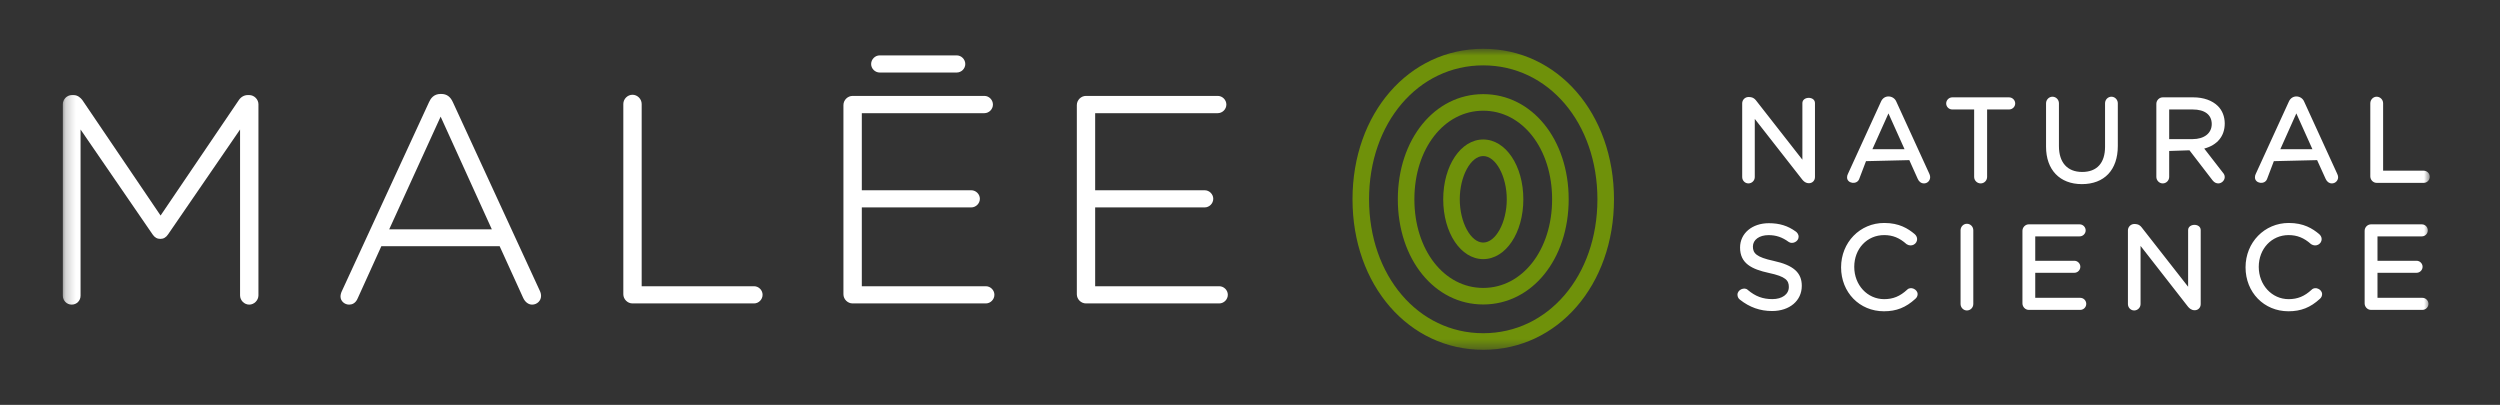
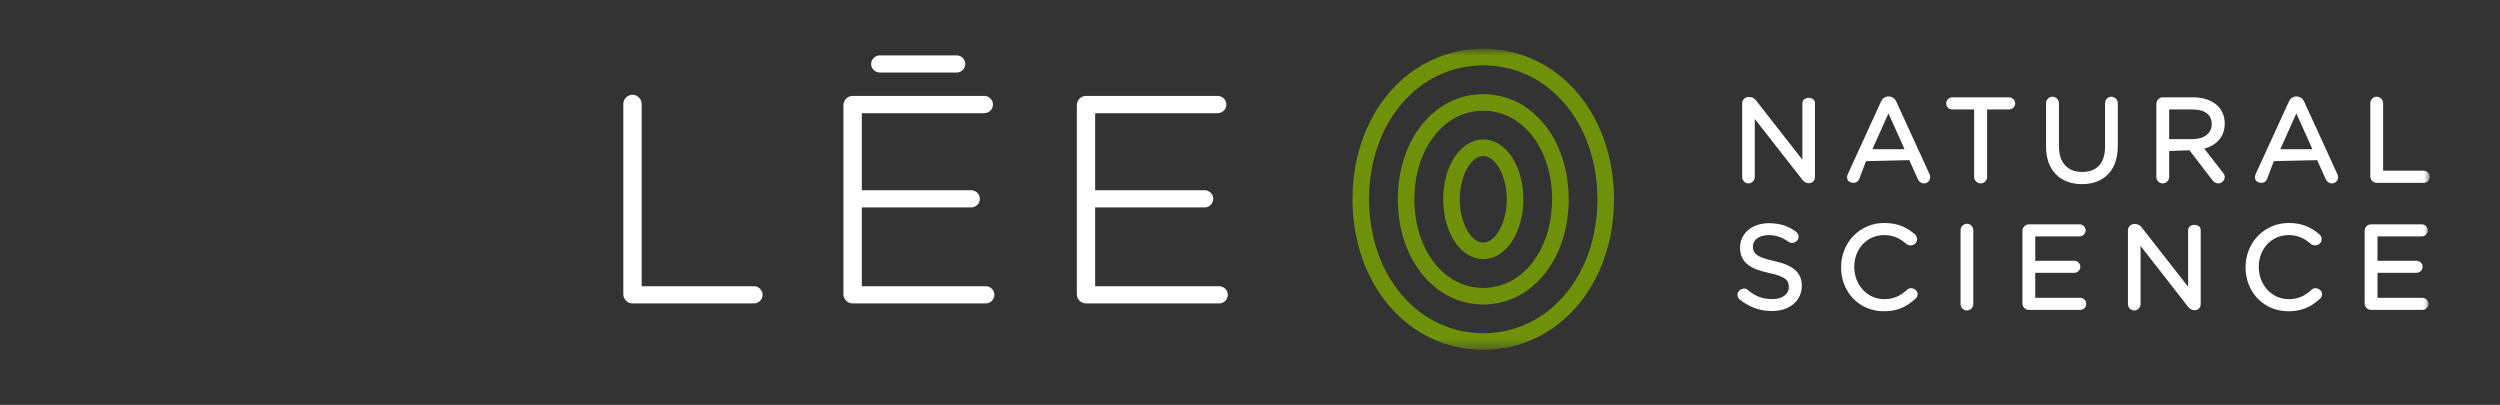
<svg xmlns="http://www.w3.org/2000/svg" width="247" height="40" viewBox="0 0 247 40" fill="none">
  <rect x="0" y="0" width="247" height="40" fill="#333333" stroke="none" />
  <mask id="mask0_1084_1947" style="mask-type:luminance" maskUnits="userSpaceOnUse" x="6" y="4" width="235" height="31">
    <path d="M6.207 34.552H240.061V4.826H6.207V34.552Z" fill="white" />
  </mask>
  <g mask="url(#mask0_1084_1947)">
-     <path d="M24.625 9.393H24.477C24.132 9.393 23.811 9.573 23.598 9.887L15.866 21.295L8.129 9.876C7.962 9.669 7.69 9.393 7.254 9.393H7.111C6.62 9.393 6.207 9.809 6.207 10.3V29.215C6.207 29.702 6.598 30.096 7.081 30.096C7.574 30.096 7.96 29.71 7.96 29.215V12.796L15.076 23.162C15.274 23.458 15.526 23.603 15.842 23.603C16.155 23.603 16.402 23.458 16.601 23.163L23.718 12.796V29.182C23.718 29.678 24.134 30.096 24.625 30.096C25.11 30.096 25.534 29.67 25.534 29.182V10.3C25.534 9.817 25.11 9.393 24.625 9.393Z" fill="white" />
-   </g>
+     </g>
  <mask id="mask1_1084_1947" style="mask-type:luminance" maskUnits="userSpaceOnUse" x="6" y="4" width="235" height="31">
-     <path d="M6.207 34.552H240.061V4.826H6.207V34.552Z" fill="white" />
-   </mask>
+     </mask>
  <g mask="url(#mask1_1084_1947)">
    <path d="M44.746 10.099C44.495 9.542 44.128 9.282 43.592 9.282H43.535C42.834 9.282 42.543 9.749 42.385 10.099L33.773 28.77C33.69 28.94 33.643 29.135 33.643 29.305C33.643 29.734 34.032 30.096 34.492 30.096C34.766 30.096 35.138 29.983 35.352 29.45L37.678 24.323H49.364L51.687 29.425C51.877 29.845 52.209 30.096 52.573 30.096C53.059 30.096 53.456 29.714 53.456 29.244C53.456 29.06 53.414 28.889 53.327 28.714L44.746 10.099ZM48.593 22.658H38.453L43.535 11.524L48.593 22.658Z" fill="white" />
  </g>
  <mask id="mask2_1084_1947" style="mask-type:luminance" maskUnits="userSpaceOnUse" x="6" y="4" width="235" height="31">
    <path d="M6.207 34.552H240.061V4.826H6.207V34.552Z" fill="white" />
  </mask>
  <g mask="url(#mask2_1084_1947)">
    <path d="M74.501 28.28H63.397V10.274C63.397 9.78 62.981 9.362 62.49 9.362C61.999 9.362 61.584 9.78 61.584 10.274V29.07C61.584 29.563 61.999 29.979 62.49 29.979H74.501C74.958 29.979 75.344 29.587 75.344 29.125C75.344 28.667 74.958 28.28 74.501 28.28Z" fill="white" />
  </g>
  <mask id="mask3_1084_1947" style="mask-type:luminance" maskUnits="userSpaceOnUse" x="6" y="4" width="235" height="31">
    <path d="M6.207 34.552H240.061V4.826H6.207V34.552Z" fill="white" />
  </mask>
  <g mask="url(#mask3_1084_1947)">
    <path d="M86.917 7.166H94.521C94.981 7.166 95.37 6.782 95.37 6.328C95.37 5.862 94.981 5.471 94.521 5.471H86.917C86.457 5.471 86.068 5.862 86.068 6.328C86.068 6.782 86.457 7.166 86.917 7.166Z" fill="white" />
  </g>
  <mask id="mask4_1084_1947" style="mask-type:luminance" maskUnits="userSpaceOnUse" x="6" y="4" width="235" height="31">
    <path d="M6.207 34.552H240.061V4.826H6.207V34.552Z" fill="white" />
  </mask>
  <g mask="url(#mask4_1084_1947)">
    <path d="M97.402 28.28H85.147V20.492H95.959C96.422 20.492 96.812 20.103 96.812 19.642C96.812 19.183 96.422 18.797 95.959 18.797H85.147V11.181H97.258C97.716 11.181 98.102 10.793 98.102 10.332C98.102 9.867 97.716 9.475 97.258 9.475H84.239C83.747 9.475 83.331 9.891 83.331 10.382V29.074C83.331 29.565 83.747 29.979 84.239 29.979H97.402C97.86 29.979 98.247 29.587 98.247 29.125C98.247 28.667 97.86 28.28 97.402 28.28Z" fill="white" />
  </g>
  <mask id="mask5_1084_1947" style="mask-type:luminance" maskUnits="userSpaceOnUse" x="6" y="4" width="235" height="31">
    <path d="M6.207 34.552H240.061V4.826H6.207V34.552Z" fill="white" />
  </mask>
  <g mask="url(#mask5_1084_1947)">
    <path d="M120.46 28.28H108.202V20.492H119.021C119.481 20.492 119.87 20.103 119.87 19.642C119.87 19.183 119.481 18.797 119.021 18.797H108.202V11.181H120.313C120.775 11.181 121.165 10.793 121.165 10.332C121.165 9.867 120.775 9.475 120.313 9.475H107.294C106.804 9.475 106.391 9.891 106.391 10.382V29.074C106.391 29.565 106.804 29.979 107.294 29.979H120.46C120.92 29.979 121.309 29.587 121.309 29.125C121.309 28.667 120.92 28.28 120.46 28.28Z" fill="white" />
  </g>
  <mask id="mask6_1084_1947" style="mask-type:luminance" maskUnits="userSpaceOnUse" x="6" y="4" width="235" height="31">
    <path d="M6.207 34.552H240.061V4.826H6.207V34.552Z" fill="white" />
  </mask>
  <g mask="url(#mask6_1084_1947)">
    <path d="M146.543 4.821C139.18 4.821 133.628 11.214 133.628 19.691C133.628 28.168 139.18 34.561 146.543 34.561C153.908 34.561 159.462 28.168 159.462 19.691C159.462 11.214 153.908 4.821 146.543 4.821ZM146.543 32.922C140.112 32.922 135.263 27.234 135.263 19.691C135.263 12.147 140.112 6.458 146.543 6.458C152.975 6.458 157.825 12.147 157.825 19.691C157.825 27.234 152.975 32.922 146.543 32.922Z" fill="#6F910A" />
  </g>
  <mask id="mask7_1084_1947" style="mask-type:luminance" maskUnits="userSpaceOnUse" x="6" y="4" width="235" height="31">
    <path d="M6.207 34.552H240.061V4.826H6.207V34.552Z" fill="white" />
  </mask>
  <g mask="url(#mask7_1084_1947)">
    <path d="M146.542 13.781C144.325 13.781 142.59 16.377 142.59 19.691C142.59 23.006 144.325 25.601 146.542 25.601C148.765 25.601 150.506 23.006 150.506 19.691C150.506 16.377 148.765 13.781 146.542 13.781ZM146.542 23.965C145.308 23.965 144.225 21.968 144.225 19.691C144.225 17.416 145.308 15.418 146.542 15.418C147.782 15.418 148.869 17.416 148.869 19.691C148.869 21.968 147.782 23.965 146.542 23.965Z" fill="#6F910A" />
  </g>
  <mask id="mask8_1084_1947" style="mask-type:luminance" maskUnits="userSpaceOnUse" x="6" y="4" width="235" height="31">
    <path d="M6.207 34.552H240.061V4.826H6.207V34.552Z" fill="white" />
  </mask>
  <g mask="url(#mask8_1084_1947)">
    <path d="M146.543 9.301C141.733 9.301 138.105 13.768 138.105 19.691C138.105 25.615 141.733 30.082 146.543 30.082C151.356 30.082 154.985 25.615 154.985 19.691C154.985 13.768 151.356 9.301 146.543 9.301ZM146.543 28.447C142.666 28.447 139.741 24.683 139.741 19.691C139.741 14.702 142.666 10.938 146.543 10.938C150.423 10.938 153.349 14.702 153.349 19.691C153.349 24.683 150.423 28.447 146.543 28.447Z" fill="#6F910A" />
  </g>
  <mask id="mask9_1084_1947" style="mask-type:luminance" maskUnits="userSpaceOnUse" x="6" y="4" width="235" height="31">
    <path d="M6.207 34.552H240.061V4.826H6.207V34.552Z" fill="white" />
  </mask>
  <g mask="url(#mask9_1084_1947)">
    <path d="M178.075 10.189C178.075 9.504 179.319 9.484 179.319 10.189V17.492C179.319 17.841 179.063 18.101 178.727 18.101C178.402 18.101 178.215 17.925 178.075 17.758L173.372 11.747V17.492C173.372 17.841 173.089 18.121 172.742 18.121C172.405 18.121 172.129 17.841 172.129 17.492V10.208C172.129 9.866 172.411 9.584 172.755 9.584C173.183 9.584 173.358 9.753 173.487 9.912L178.075 15.778V10.189ZM186.58 11.204L184.995 14.738H188.168L186.58 11.204ZM190.632 17.198C190.681 17.314 190.699 17.416 190.699 17.503C190.699 17.847 190.43 18.121 190.093 18.121C189.824 18.121 189.599 17.963 189.477 17.683L188.64 15.82L184.361 15.922L183.681 17.704C183.444 18.283 182.484 18.128 182.491 17.528C182.491 17.416 182.509 17.31 182.565 17.204L185.843 10.036C186.161 9.307 187.097 9.412 187.357 10.042L190.632 17.198ZM198.495 9.618H192.883C192.558 9.618 192.283 9.893 192.283 10.221C192.283 10.548 192.551 10.816 192.883 10.816H195.046V17.479C195.046 17.831 195.336 18.121 195.692 18.121C196.045 18.121 196.326 17.831 196.326 17.479V10.816H198.495C198.828 10.816 199.102 10.548 199.102 10.221C199.102 9.893 198.823 9.618 198.495 9.618ZM208.609 9.555C208.261 9.555 207.979 9.849 207.979 10.202V14.5C207.979 16.11 207.174 16.989 205.719 16.989C204.255 16.989 203.423 16.058 203.423 14.439V10.202C203.423 9.849 203.136 9.555 202.782 9.555C202.441 9.555 202.15 9.849 202.15 10.202V14.5C202.15 16.775 203.505 18.191 205.688 18.191C207.912 18.191 209.24 16.787 209.24 14.43V10.202C209.24 9.849 208.953 9.555 208.609 9.555ZM218.52 12.258C218.52 11.332 217.828 10.816 216.634 10.816H214.315V13.745H216.619C217.778 13.745 218.52 13.162 218.52 12.258ZM219.804 12.199C219.804 13.457 219.064 14.337 217.778 14.679L219.613 17.047C219.691 17.134 219.804 17.28 219.804 17.492C219.804 17.826 219.499 18.121 219.168 18.121C219.014 18.121 218.788 18.068 218.594 17.809L216.318 14.849L214.315 14.916V17.479C214.315 17.831 214.028 18.121 213.678 18.121C213.336 18.121 213.047 17.826 213.047 17.479V10.256C213.047 9.912 213.336 9.618 213.678 9.618H216.703C217.713 9.618 218.571 9.927 219.128 10.477C219.563 10.909 219.804 11.521 219.804 12.199ZM226.878 11.204L225.298 14.738H228.466L226.878 11.204ZM230.928 17.198C230.979 17.314 231.007 17.416 231.007 17.503C231.007 17.847 230.73 18.121 230.39 18.121C230.125 18.121 229.904 17.963 229.778 17.683L228.931 15.82L224.656 15.922L223.979 17.704C223.737 18.283 222.789 18.128 222.789 17.528C222.789 17.416 222.807 17.31 222.859 17.204L226.14 10.036C226.462 9.307 227.396 9.412 227.652 10.042L230.928 17.198ZM234.809 18.066H239.466C239.792 18.066 240.06 17.797 240.06 17.466C240.06 17.134 239.792 16.865 239.466 16.865H235.452V10.202C235.452 9.849 235.165 9.555 234.809 9.555C234.473 9.555 234.186 9.849 234.186 10.202V17.422C234.186 17.772 234.473 18.066 234.809 18.066ZM175.239 25.776C173.508 25.404 173.187 25.013 173.187 24.355C173.187 23.689 173.817 23.23 174.734 23.23C175.469 23.23 176.078 23.431 176.719 23.9C177.081 24.159 177.703 23.876 177.703 23.393C177.703 23.114 177.517 22.945 177.434 22.884C176.641 22.304 175.808 22.052 174.759 22.052C173.115 22.052 171.918 23.05 171.918 24.459C171.918 26.025 173.06 26.597 174.771 26.969C176.43 27.321 176.737 27.705 176.737 28.355C176.737 29.073 176.082 29.552 175.111 29.552C174.161 29.552 173.433 29.278 172.686 28.65C172.373 28.324 171.662 28.609 171.662 29.118C171.662 29.323 171.763 29.508 171.906 29.608C172.856 30.36 173.896 30.729 175.081 30.729C176.806 30.729 178.017 29.717 178.017 28.24C178.017 26.939 177.192 26.2 175.239 25.776ZM188.432 28.618C187.721 29.275 187.035 29.556 186.157 29.556C184.494 29.556 183.2 28.16 183.2 26.366C183.2 24.575 184.465 23.227 186.157 23.227C186.996 23.227 187.673 23.499 188.371 24.124C188.86 24.443 189.412 24.102 189.412 23.625C189.412 23.442 189.325 23.265 189.164 23.125C188.513 22.582 187.649 22.029 186.161 22.029C183.767 22.029 181.899 23.944 181.899 26.413C181.899 28.886 183.72 30.754 186.131 30.754C187.365 30.754 188.297 30.386 189.244 29.518C189.378 29.405 189.461 29.237 189.461 29.061C189.461 28.582 188.774 28.268 188.432 28.618ZM194.33 22.109C193.982 22.109 193.703 22.403 193.703 22.752V30.033C193.703 30.38 193.982 30.674 194.33 30.674C194.683 30.674 194.962 30.386 194.962 30.033V22.752C194.962 22.397 194.683 22.109 194.33 22.109ZM205.526 29.425H201.082V26.951H204.946C205.276 26.951 205.538 26.68 205.538 26.356C205.538 26.035 205.269 25.764 204.946 25.764H201.082V23.354H205.47C205.795 23.354 206.064 23.085 206.064 22.763C206.064 22.435 205.795 22.165 205.47 22.165H200.44C200.107 22.165 199.817 22.458 199.817 22.804V29.973C199.817 30.321 200.107 30.617 200.44 30.617H205.526C205.856 30.617 206.122 30.349 206.122 30.024C206.122 29.691 205.856 29.425 205.526 29.425ZM216.186 22.736V28.33L211.598 22.467C211.468 22.301 211.298 22.13 210.867 22.13C210.526 22.13 210.239 22.419 210.239 22.758V30.044C210.239 30.389 210.513 30.674 210.857 30.674C211.2 30.674 211.487 30.389 211.487 30.044V24.294L216.18 30.309C216.325 30.475 216.511 30.652 216.841 30.652C217.183 30.652 217.43 30.386 217.43 30.044V22.736C217.43 22.032 216.186 22.052 216.186 22.736ZM228.396 28.618C227.688 29.275 227.003 29.556 226.115 29.556C224.465 29.556 223.165 28.16 223.165 26.366C223.165 24.575 224.437 23.227 226.115 23.227C226.954 23.227 227.639 23.499 228.337 24.124C228.825 24.443 229.38 24.102 229.38 23.625C229.38 23.442 229.291 23.265 229.13 23.125C228.479 22.582 227.61 22.029 226.129 22.029C223.737 22.029 221.86 23.944 221.86 26.413C221.86 28.886 223.685 30.754 226.097 30.754C227.334 30.754 228.269 30.386 229.212 29.518C229.344 29.405 229.424 29.237 229.424 29.061C229.424 28.582 228.741 28.268 228.396 28.618ZM239.334 29.425H234.896V26.951H238.756C239.085 26.951 239.351 26.68 239.351 26.356C239.351 26.035 239.081 25.764 238.756 25.764H234.896V23.354H239.273C239.608 23.354 239.866 23.085 239.866 22.763C239.866 22.435 239.608 22.165 239.273 22.165H234.254C233.911 22.165 233.626 22.458 233.626 22.804V29.973C233.626 30.321 233.911 30.617 234.254 30.617H239.334C239.658 30.617 239.933 30.349 239.933 30.024C239.933 29.691 239.658 29.425 239.334 29.425Z" fill="white" />
  </g>
</svg>